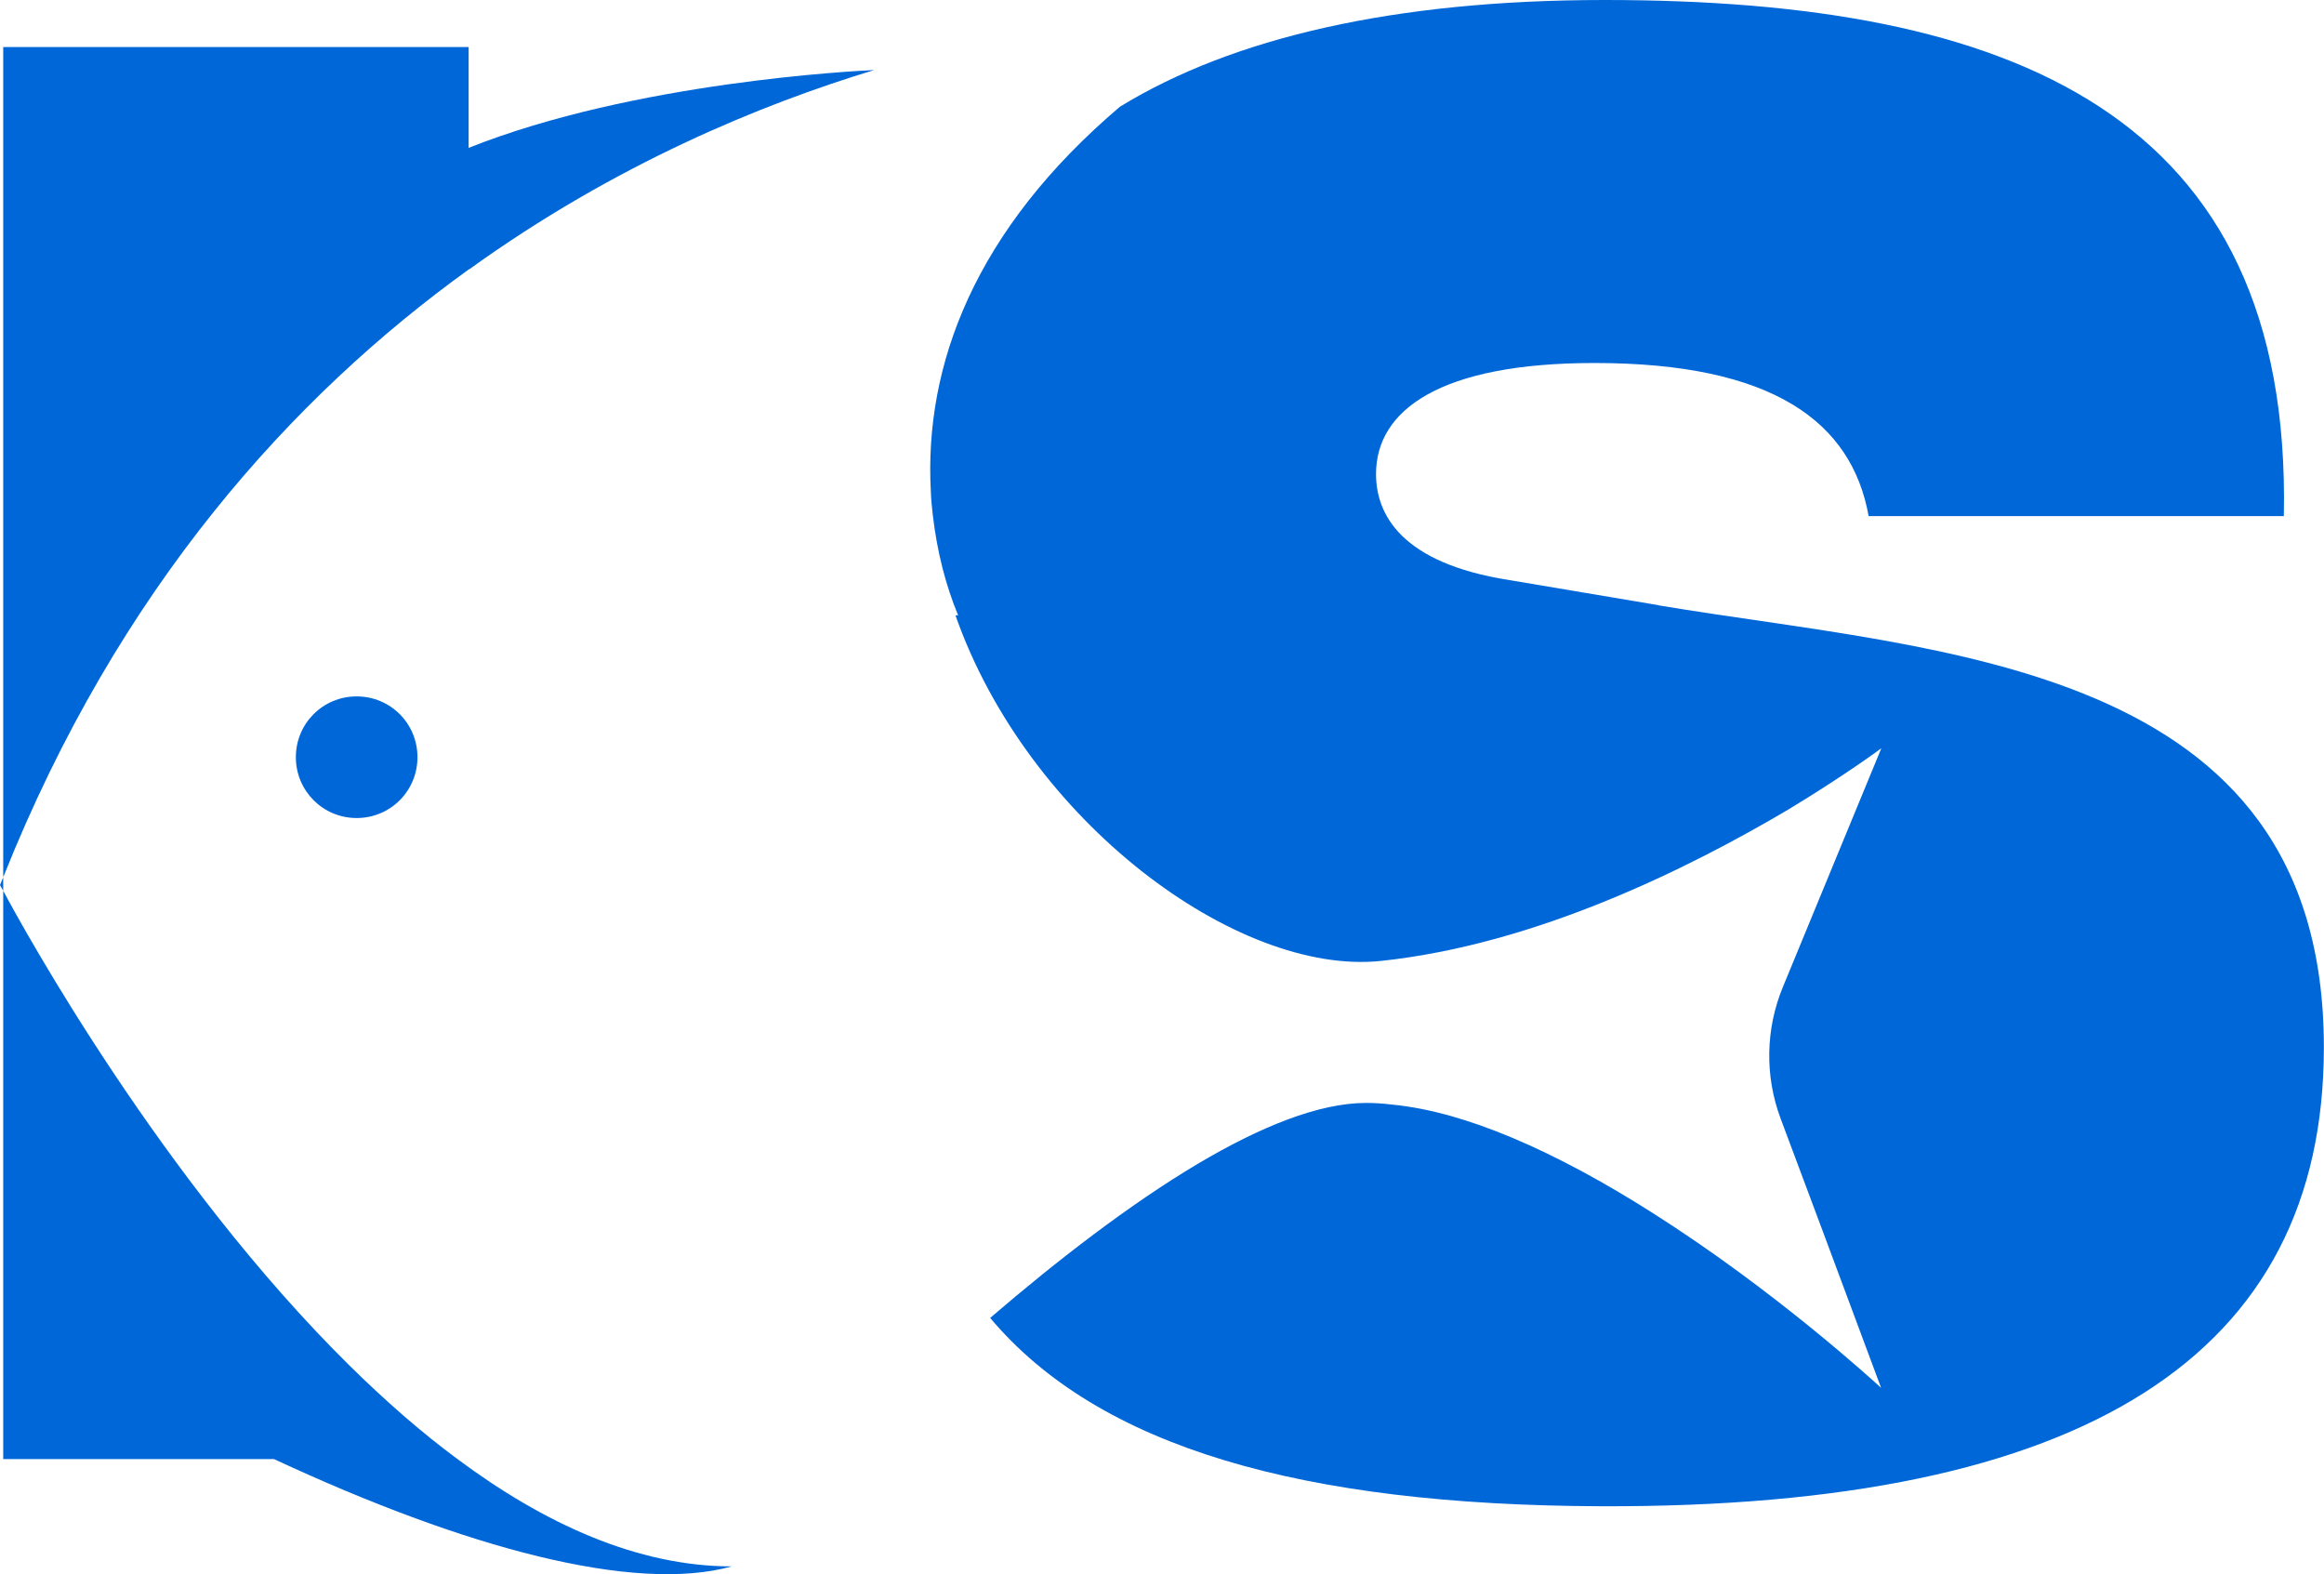
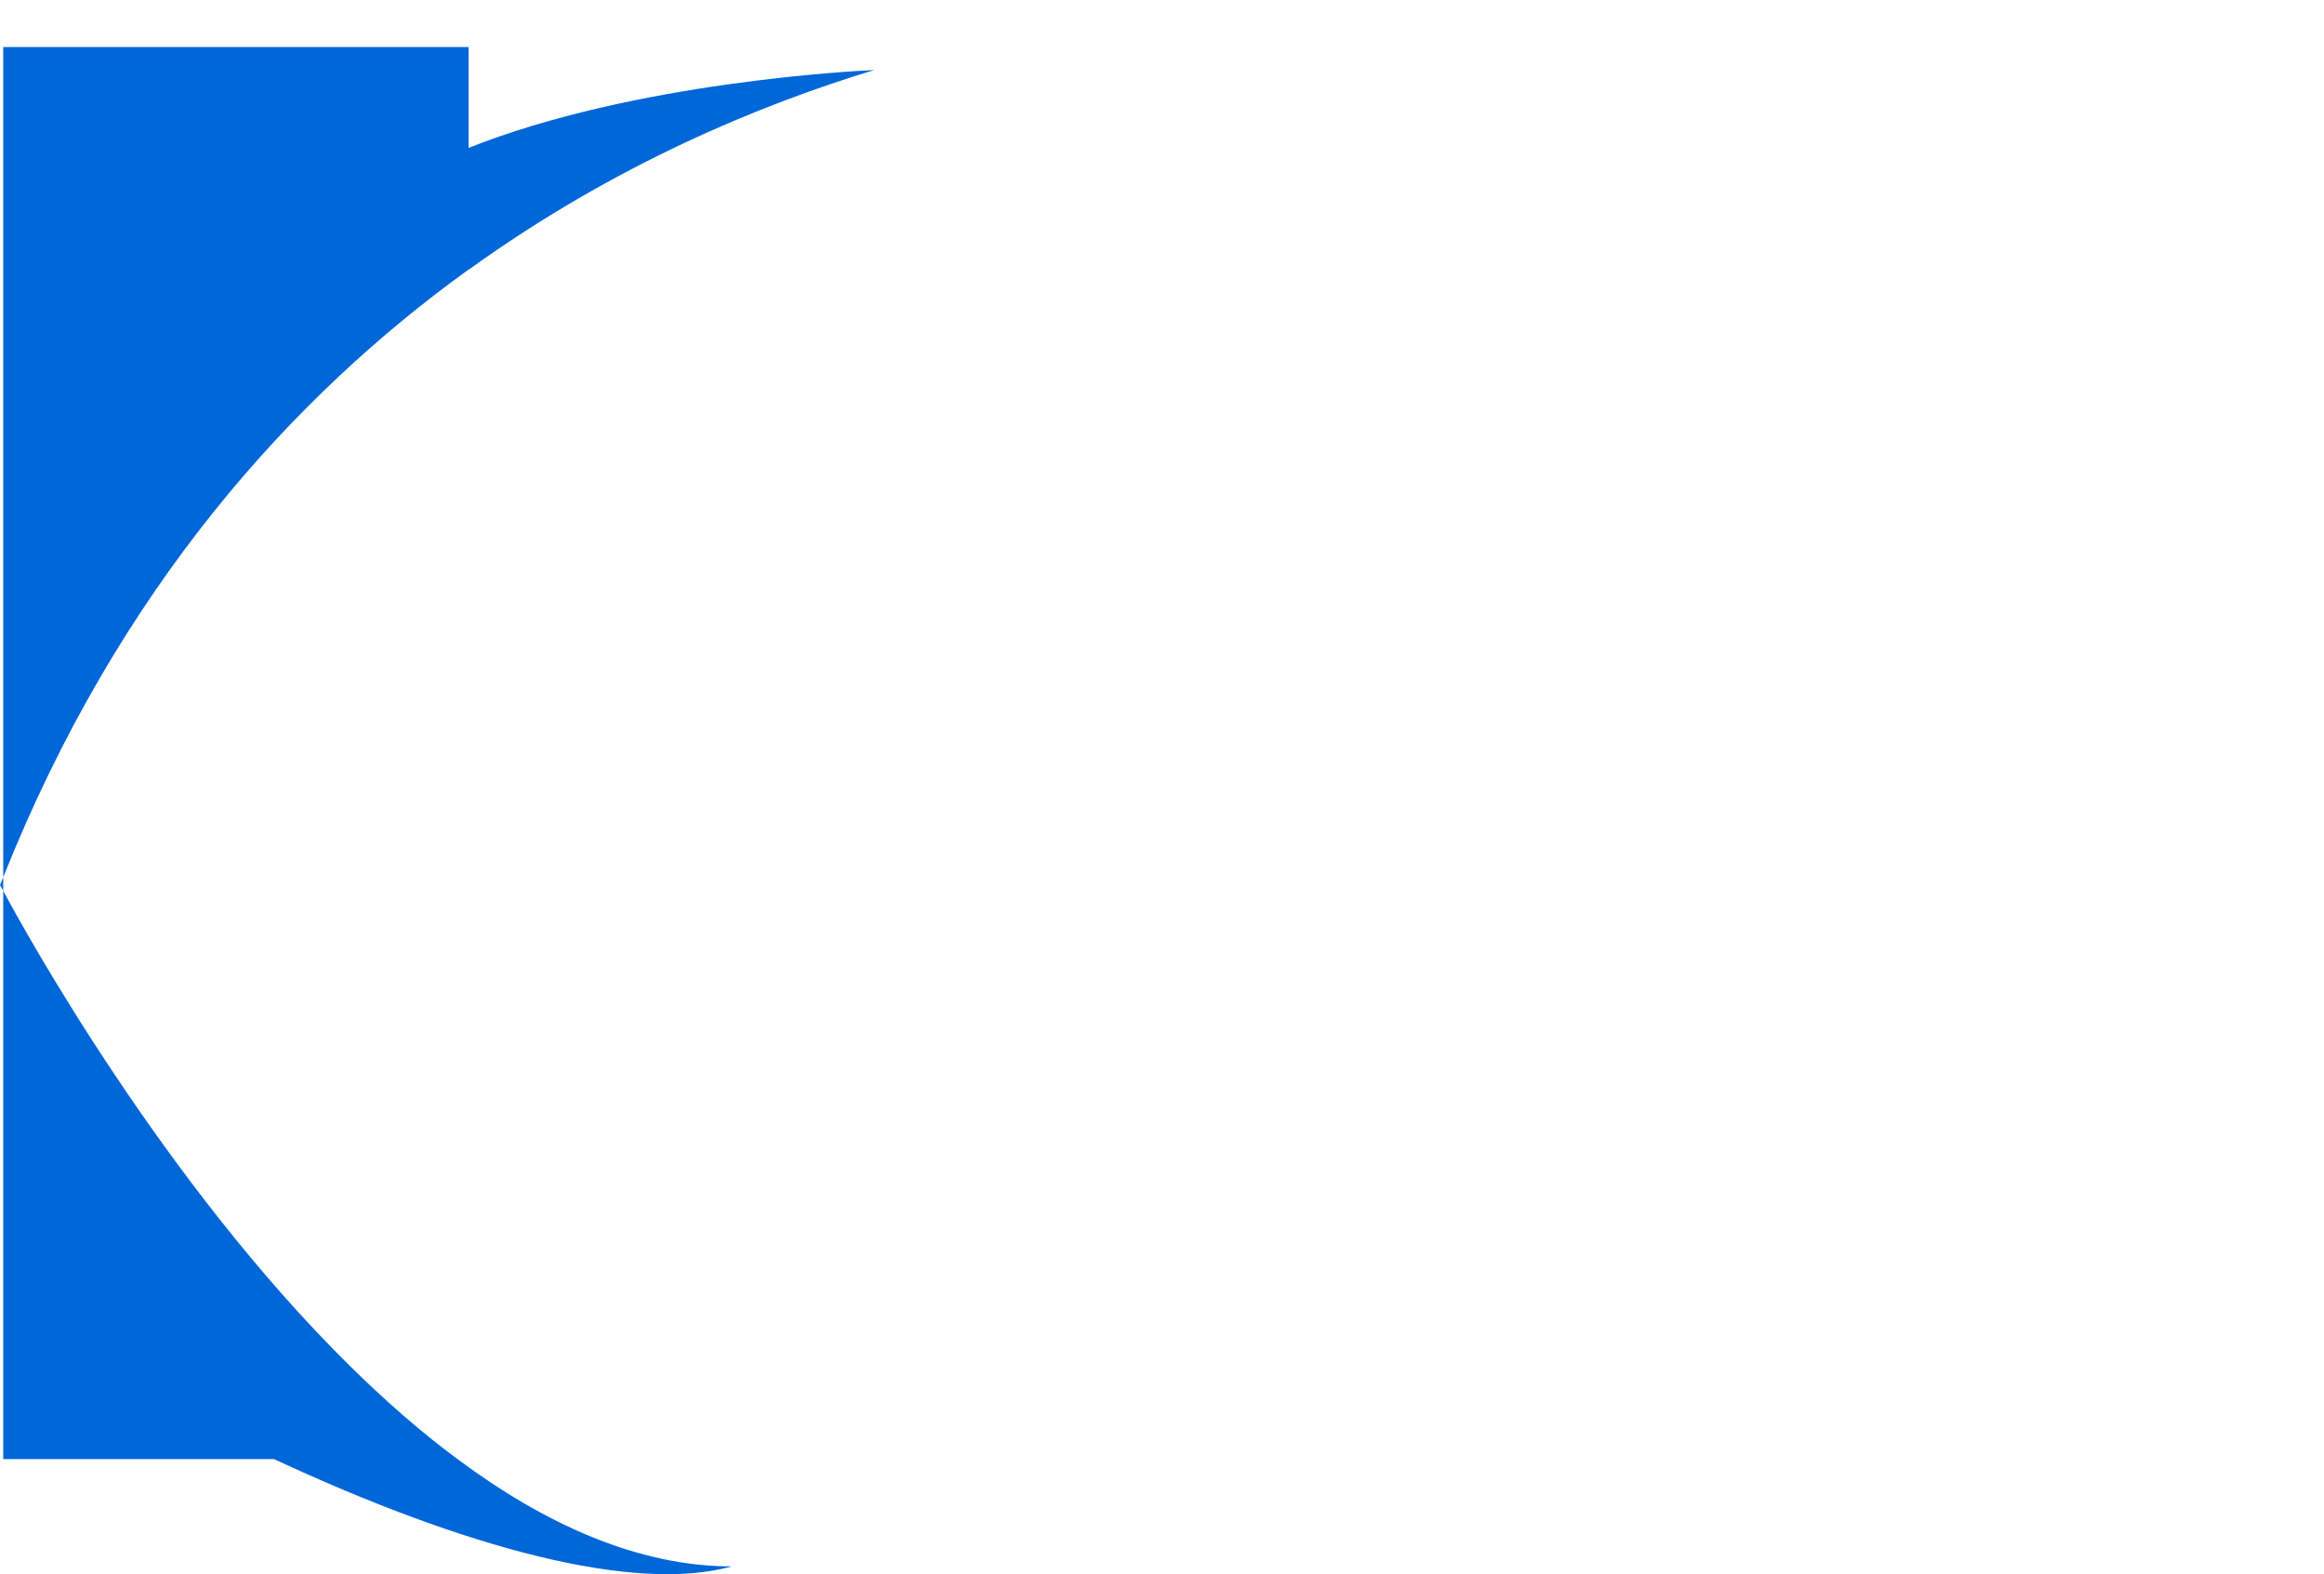
<svg xmlns="http://www.w3.org/2000/svg" data-bbox="0 0 173.51 117.522" viewBox="0 0 173.52 117.52" data-type="color">
  <g>
    <path d="M20.46 108.93c14.31 6.66 26.9 10.03 34.18 8.01-7.05 0-14.02-3.2-20.48-8.01-2.79-2.06-5.48-4.44-8.05-6.97C12.17 88.21 1.87 69.56.24 66.5v42.43z" fill="#0067d8" data-color="1" />
-     <path d="m123.83 45.18-11.17-1.88c-8.03-1.26-9.92-4.89-9.92-7.91 0-4.77 4.77-8.29 16.32-8.29 13.31 0 19.2 4.4 20.46 11.43h31C171.15 8.4 150.06 0 119.83 0c-15.71 0-27.76 2.81-36.15 7.93l-.04.02C72.78 17.16 68.99 27.27 69.5 36.69c.02.59.08 1.16.14 1.71.33 2.83.98 5.32 1.9 7.54h-.2c5.4 15.37 21.05 26.92 31.75 25.8 5.79-.61 11.56-2.34 16.77-4.46 5.32-2.16 10.05-4.71 13.64-6.83 4.32-2.61 6.97-4.59 6.97-4.59l-4.22 10.23-1.79 4.34-1.34 3.25c-1.3 3.14-1.36 6.65-.17 9.83l3.12 8.34 4.38 11.76c-.47-.43-7.95-7.3-17.16-13.12-3.34-2.12-6.91-4.1-10.45-5.58-3.06-1.28-6.09-2.18-8.93-2.45-.65-.08-1.3-.12-1.92-.12-3.53 0-7.91 1.79-12.55 4.54-5.08 3.02-10.5 7.21-15.51 11.51 8.13 9.66 23.25 13.98 45.63 14.06 36.15.12 53.95-11.29 53.95-34.26 0-28.86-28.73-29.49-49.69-33Z" fill="#0067d8" data-color="1" />
    <path d="M35.03 20.11C45.89 12.28 56.8 7.8 65.27 5.23c-1.32.06-17.91.88-30.28 5.81V3.51H.24v61.98c8.62-21.63 21.65-35.92 34.75-45.37.02 0 .02-.02.04-.02Z" fill="#0067d8" data-color="1" />
    <path d="M.24 66.5v-1q-.12.27-.24.57s.08.16.24.43" fill="#0067d8" data-color="1" />
-     <path d="M22.09 56.53c0 2.51 2.02 4.54 4.54 4.54s4.54-2.02 4.54-4.54-2.02-4.54-4.54-4.54-4.54 2.02-4.54 4.54" fill="#0067d8" data-color="1" />
  </g>
</svg>